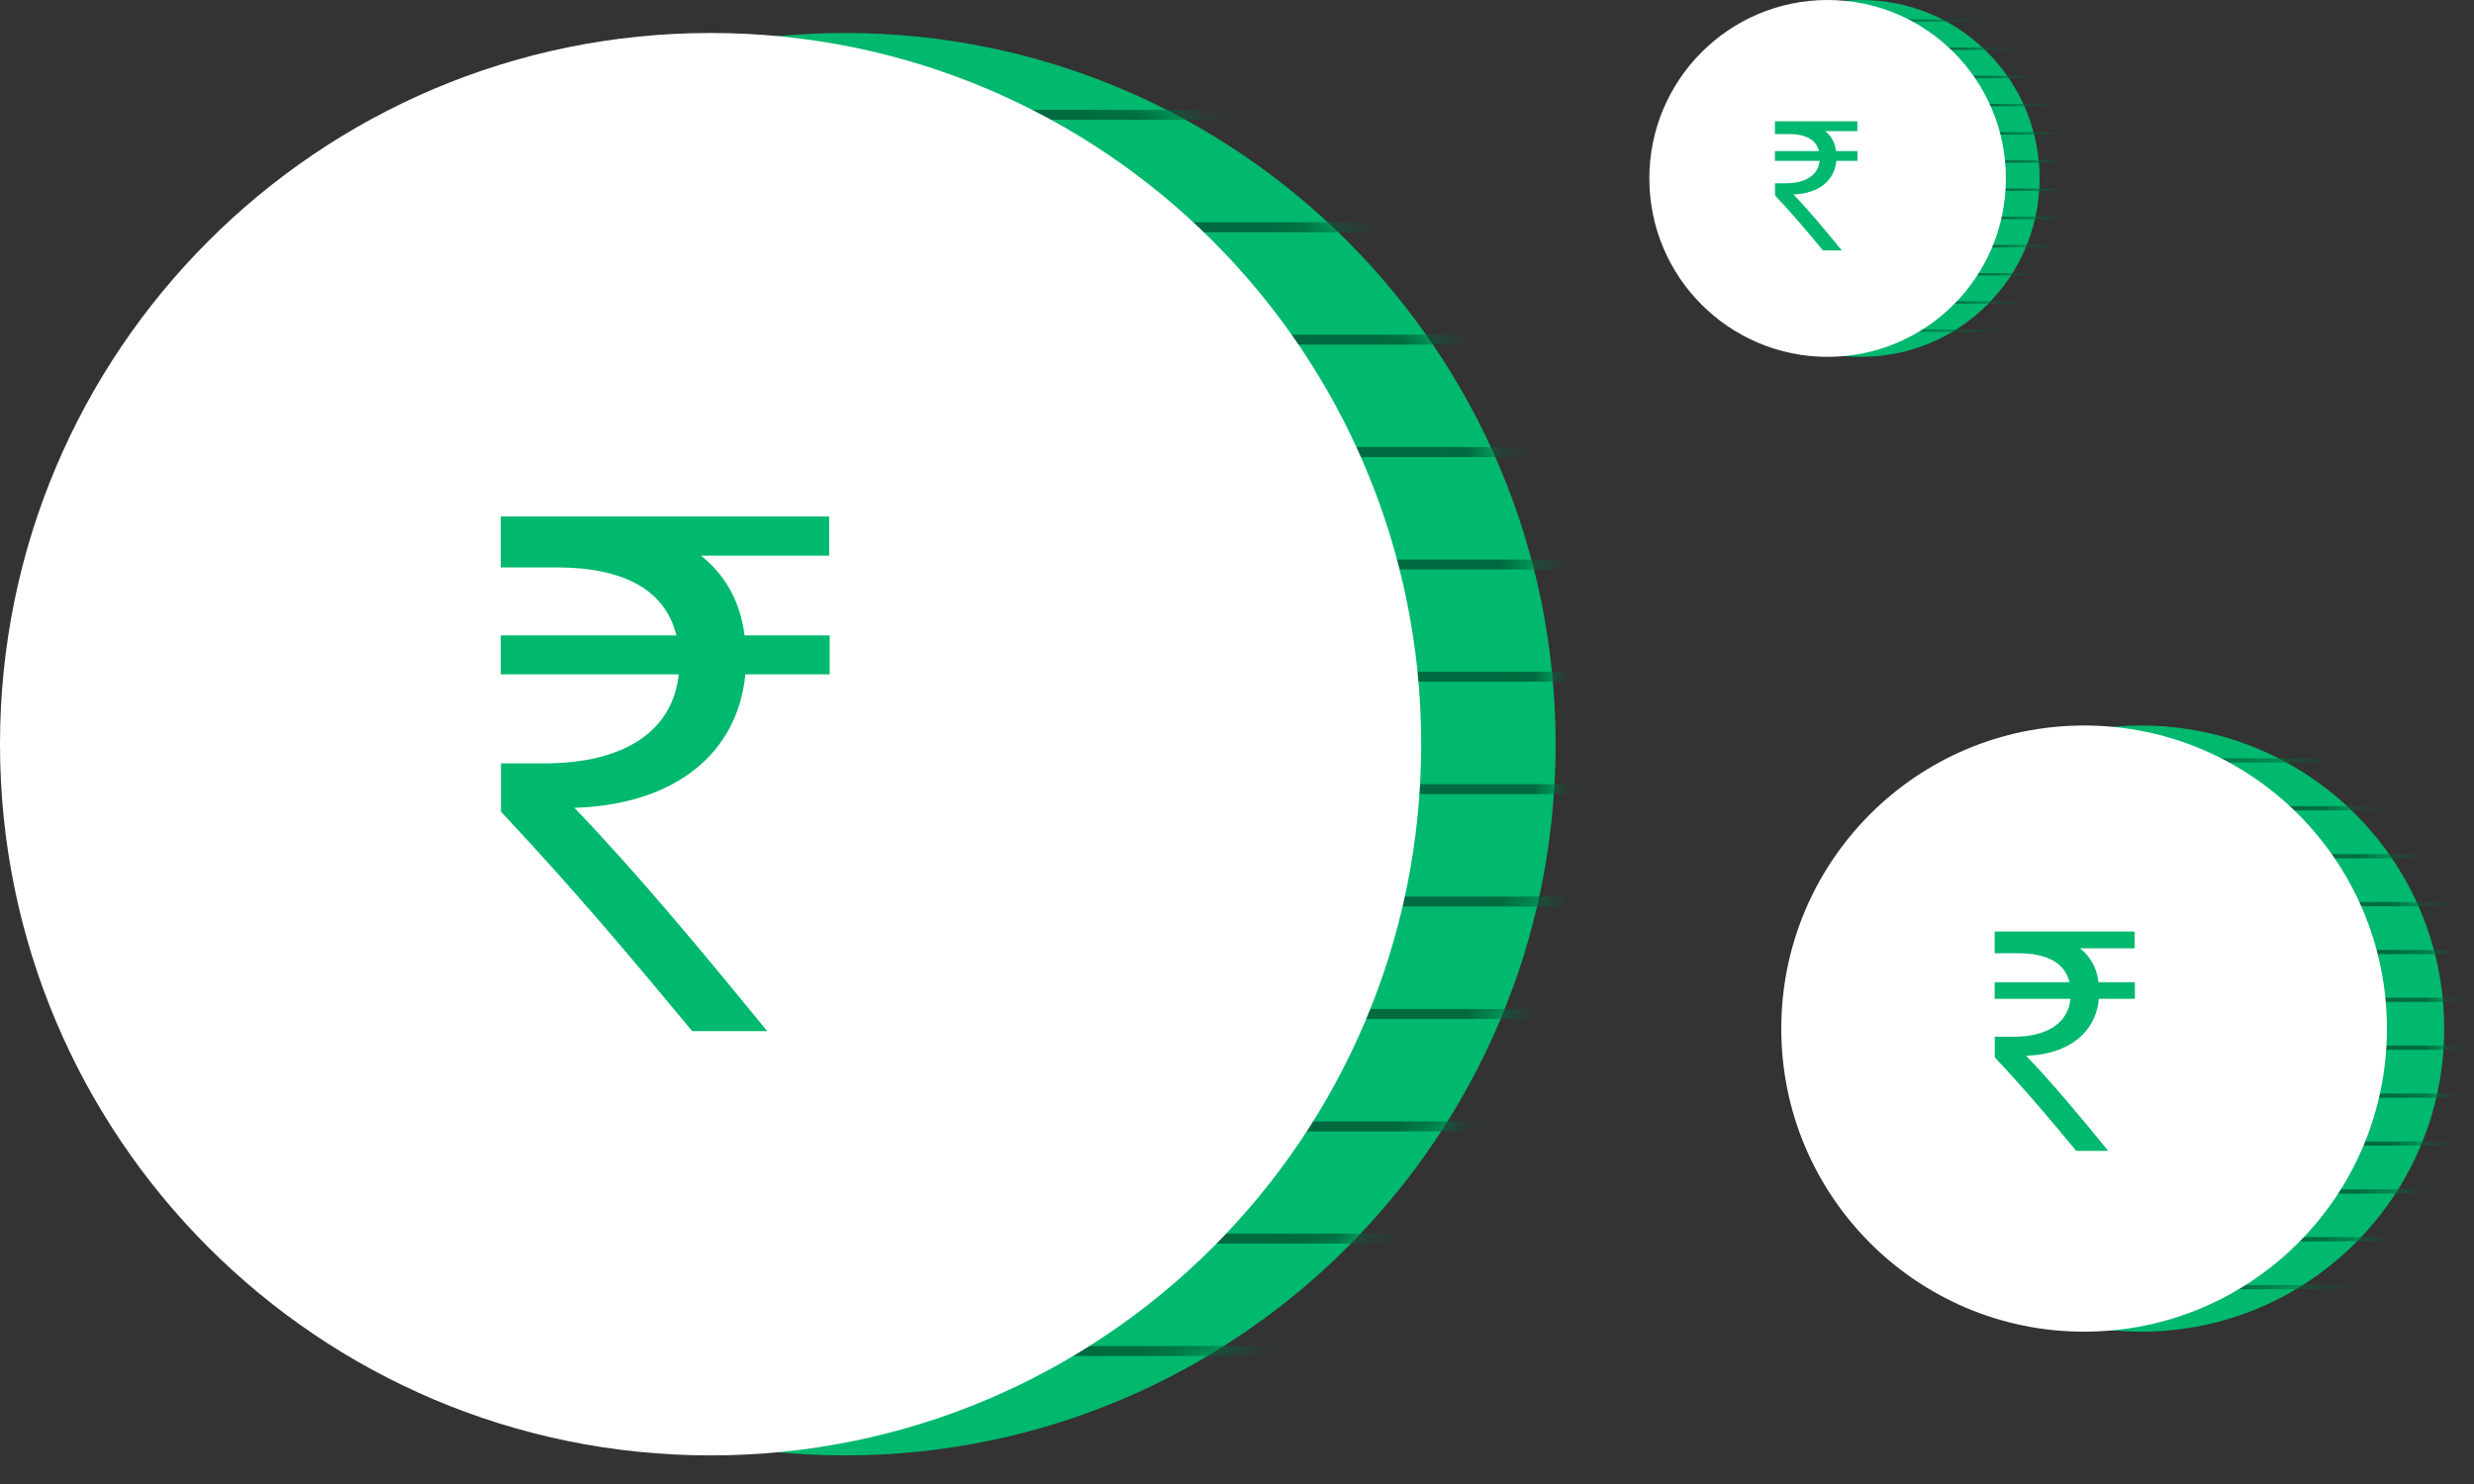
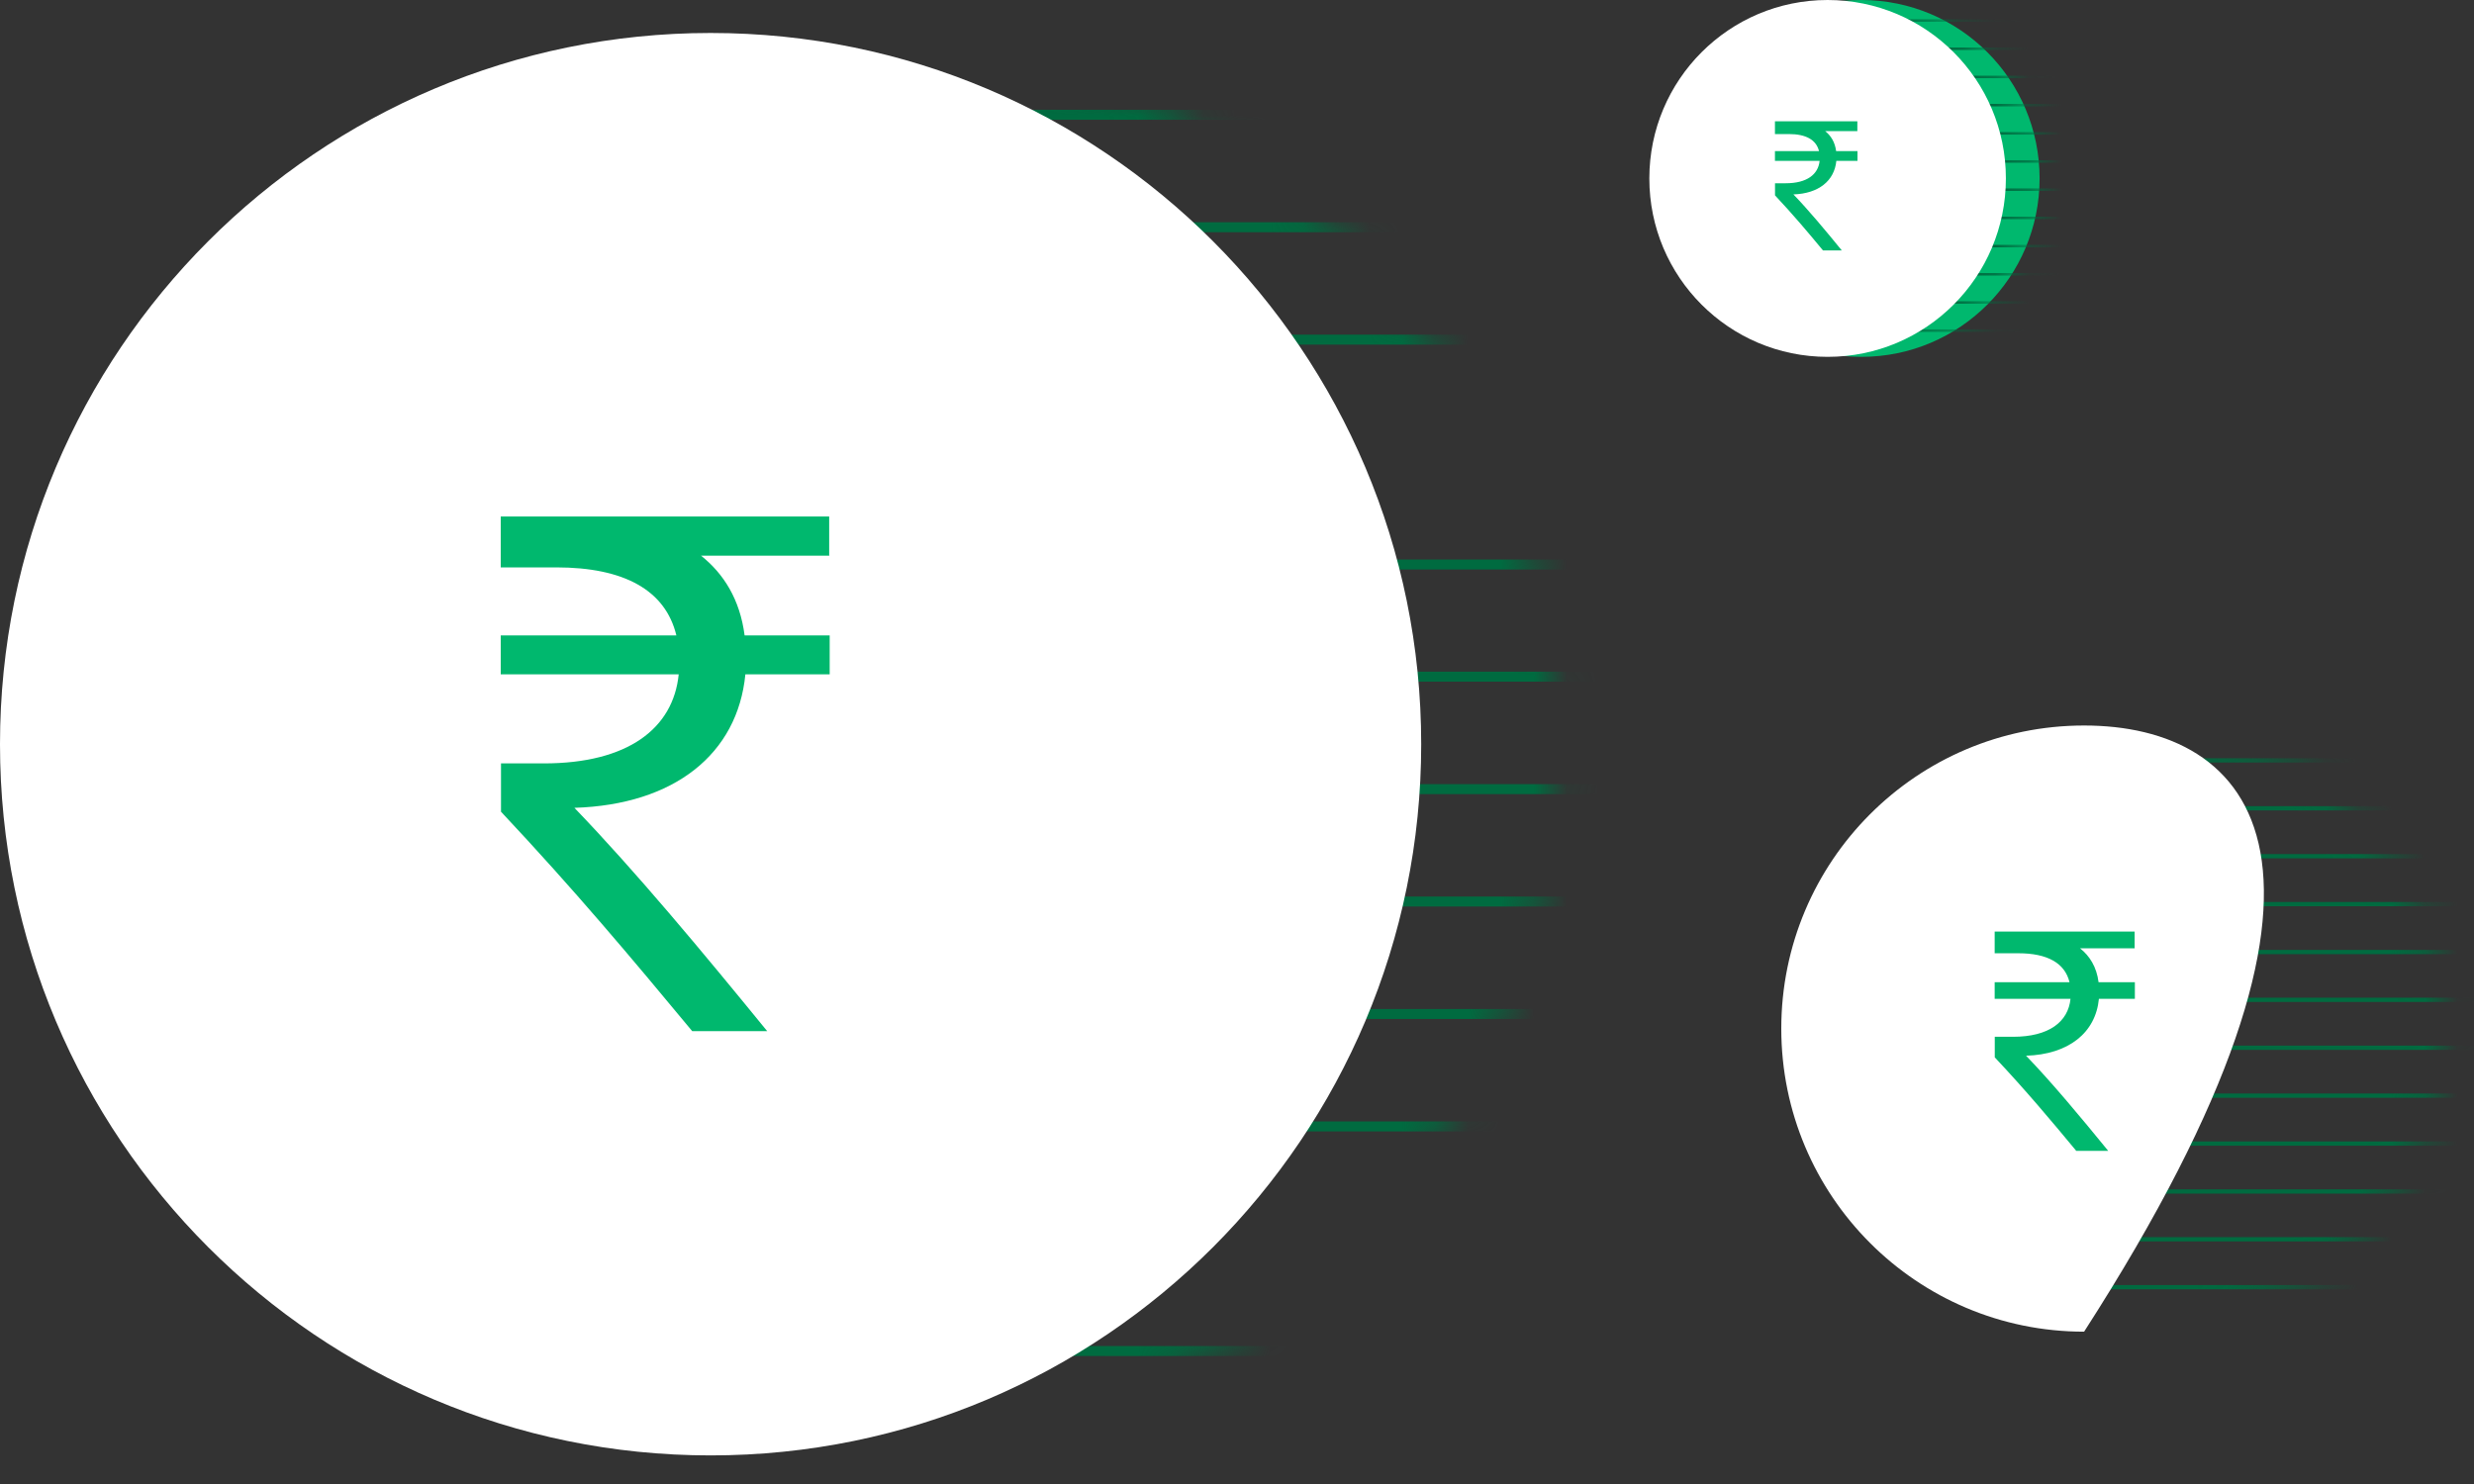
<svg xmlns="http://www.w3.org/2000/svg" width="75" height="45" viewBox="0 0 75 45" fill="none">
  <rect x="0" y="0" width="75" height="45" fill="#333333" stroke="none" />
-   <path d="M25.616 44.133C37.514 44.133 47.159 34.478 47.159 22.567C47.159 10.656 37.514 1 25.616 1C13.719 1 4.074 10.656 4.074 22.567C4.074 34.478 13.719 44.133 25.616 44.133Z" fill="#00B86E" />
  <mask id="mask0_140_1828" style="mask-type:luminance" maskUnits="userSpaceOnUse" x="4" y="1" width="44" height="44">
    <path d="M25.616 44.133C37.514 44.133 47.159 34.478 47.159 22.567C47.159 10.656 37.514 1 25.616 1C13.719 1 4.074 10.656 4.074 22.567C4.074 34.478 13.719 44.133 25.616 44.133Z" fill="white" />
  </mask>
  <g mask="url(#mask0_140_1828)">
    <path d="M21.543 3.48H51.555" stroke="#006B40" stroke-width="0.302" stroke-miterlimit="10" />
    <path d="M21.543 6.89H51.555" stroke="#006B40" stroke-width="0.302" stroke-miterlimit="10" />
    <path d="M21.543 10.299H51.555" stroke="#006B40" stroke-width="0.302" stroke-miterlimit="10" />
-     <path d="M21.543 13.708H51.555" stroke="#006B40" stroke-width="0.302" stroke-miterlimit="10" />
    <path d="M21.543 17.118H51.555" stroke="#006B40" stroke-width="0.302" stroke-miterlimit="10" />
    <path d="M21.543 20.519H51.555" stroke="#006B40" stroke-width="0.302" stroke-miterlimit="10" />
    <path d="M21.543 23.929H51.555" stroke="#006B40" stroke-width="0.302" stroke-miterlimit="10" />
    <path d="M21.543 27.338H51.555" stroke="#006B40" stroke-width="0.302" stroke-miterlimit="10" />
    <path d="M21.543 30.748H51.555" stroke="#006B40" stroke-width="0.302" stroke-miterlimit="10" />
    <path d="M21.543 34.157H51.555" stroke="#006B40" stroke-width="0.302" stroke-miterlimit="10" />
-     <path d="M21.543 37.559H51.555" stroke="#006B40" stroke-width="0.302" stroke-miterlimit="10" />
    <path d="M21.543 40.968H51.555" stroke="#006B40" stroke-width="0.302" stroke-miterlimit="10" />
  </g>
  <path d="M21.542 44.133C33.44 44.133 43.084 34.478 43.084 22.567C43.084 10.656 33.44 1 21.542 1C9.645 1 0 10.656 0 22.567C0 34.478 9.645 44.133 21.542 44.133Z" fill="white" />
  <path d="M25.152 16.85H21.252C21.936 17.393 22.431 18.173 22.573 19.267H25.152V20.449H22.596C22.36 22.866 20.441 24.401 17.413 24.496C19.262 26.417 21.267 28.826 23.257 31.267H20.984C19.136 29.039 17.413 26.984 15.188 24.614V23.149H16.485C19.041 23.149 20.41 22.086 20.575 20.449H15.18V19.267H20.504C20.174 17.898 18.923 17.205 16.863 17.205H15.18V15.661H25.137V16.842L25.152 16.85Z" fill="#00B86E" />
-   <path d="M64.916 40.381C69.987 40.381 74.097 36.266 74.097 31.191C74.097 26.115 69.987 22 64.916 22C59.846 22 55.736 26.115 55.736 31.191C55.736 36.266 59.846 40.381 64.916 40.381Z" fill="#00B86E" />
  <mask id="mask1_140_1828" style="mask-type:luminance" maskUnits="userSpaceOnUse" x="55" y="22" width="20" height="19">
    <path d="M64.916 40.381C69.987 40.381 74.097 36.266 74.097 31.191C74.097 26.115 69.987 22 64.916 22C59.846 22 55.736 26.115 55.736 31.191C55.736 36.266 59.846 40.381 64.916 40.381Z" fill="white" />
  </mask>
  <g mask="url(#mask1_140_1828)">
    <path d="M63.18 23.057H75.97" stroke="#006B40" stroke-width="0.129" stroke-miterlimit="10" />
    <path d="M63.18 24.51H75.97" stroke="#006B40" stroke-width="0.129" stroke-miterlimit="10" />
    <path d="M63.18 25.963H75.97" stroke="#006B40" stroke-width="0.129" stroke-miterlimit="10" />
    <path d="M63.18 27.416H75.97" stroke="#006B40" stroke-width="0.129" stroke-miterlimit="10" />
    <path d="M63.18 28.869H75.97" stroke="#006B40" stroke-width="0.129" stroke-miterlimit="10" />
    <path d="M63.18 30.318H75.97" stroke="#006B40" stroke-width="0.129" stroke-miterlimit="10" />
    <path d="M63.18 31.771H75.97" stroke="#006B40" stroke-width="0.129" stroke-miterlimit="10" />
    <path d="M63.18 33.224H75.97" stroke="#006B40" stroke-width="0.129" stroke-miterlimit="10" />
    <path d="M63.18 34.677H75.97" stroke="#006B40" stroke-width="0.129" stroke-miterlimit="10" />
    <path d="M63.18 36.13H75.97" stroke="#006B40" stroke-width="0.129" stroke-miterlimit="10" />
    <path d="M63.18 37.579H75.97" stroke="#006B40" stroke-width="0.129" stroke-miterlimit="10" />
    <path d="M63.18 39.032H75.97" stroke="#006B40" stroke-width="0.129" stroke-miterlimit="10" />
  </g>
-   <path d="M63.18 40.381C68.25 40.381 72.36 36.266 72.36 31.191C72.36 26.115 68.25 22 63.18 22C58.11 22 54 26.115 54 31.191C54 36.266 58.11 40.381 63.18 40.381Z" fill="white" />
+   <path d="M63.18 40.381C72.36 26.115 68.25 22 63.18 22C58.11 22 54 26.115 54 31.191C54 36.266 58.11 40.381 63.18 40.381Z" fill="white" />
  <path d="M64.719 28.755H63.056C63.348 28.986 63.559 29.318 63.619 29.785H64.719V30.288H63.629C63.529 31.318 62.711 31.973 61.421 32.013C62.208 32.831 63.063 33.858 63.911 34.898H62.942C62.155 33.949 61.421 33.073 60.472 32.063V31.439H61.025C62.114 31.439 62.698 30.986 62.768 30.288H60.469V29.785H62.738C62.597 29.201 62.064 28.906 61.186 28.906H60.469V28.248H64.712V28.751L64.719 28.755Z" fill="#00B86E" />
  <path d="M56.426 10.821C59.411 10.821 61.831 8.399 61.831 5.411C61.831 2.422 59.411 -1.64509e-05 56.426 -1.64509e-05C53.442 -1.64509e-05 51.022 2.422 51.022 5.411C51.022 8.399 53.442 10.821 56.426 10.821Z" fill="#00B86E" />
  <mask id="mask2_140_1828" style="mask-type:luminance" maskUnits="userSpaceOnUse" x="51" y="0" width="11" height="11">
    <path d="M56.426 10.821C59.411 10.821 61.831 8.399 61.831 5.411C61.831 2.422 59.411 -1.64509e-05 56.426 -1.64509e-05C53.442 -1.64509e-05 51.022 2.422 51.022 5.411C51.022 8.399 53.442 10.821 56.426 10.821Z" fill="white" />
  </mask>
  <g mask="url(#mask2_140_1828)">
    <path d="M55.404 0.622H62.934" stroke="#006B40" stroke-width="0.076" stroke-miterlimit="10" />
    <path d="M55.404 1.478H62.934" stroke="#006B40" stroke-width="0.076" stroke-miterlimit="10" />
    <path d="M55.404 2.333H62.934" stroke="#006B40" stroke-width="0.076" stroke-miterlimit="10" />
    <path d="M55.404 3.188H62.934" stroke="#006B40" stroke-width="0.076" stroke-miterlimit="10" />
    <path d="M55.404 4.044H62.934" stroke="#006B40" stroke-width="0.076" stroke-miterlimit="10" />
    <path d="M55.404 4.897H62.934" stroke="#006B40" stroke-width="0.076" stroke-miterlimit="10" />
    <path d="M55.404 5.752H62.934" stroke="#006B40" stroke-width="0.076" stroke-miterlimit="10" />
    <path d="M55.404 6.608H62.934" stroke="#006B40" stroke-width="0.076" stroke-miterlimit="10" />
    <path d="M55.404 7.463H62.934" stroke="#006B40" stroke-width="0.076" stroke-miterlimit="10" />
    <path d="M55.404 8.318H62.934" stroke="#006B40" stroke-width="0.076" stroke-miterlimit="10" />
    <path d="M55.404 9.172H62.934" stroke="#006B40" stroke-width="0.076" stroke-miterlimit="10" />
    <path d="M55.404 10.027H62.934" stroke="#006B40" stroke-width="0.076" stroke-miterlimit="10" />
  </g>
  <path d="M55.404 10.821C58.389 10.821 60.809 8.399 60.809 5.411C60.809 2.422 58.389 0 55.404 0C52.42 0 50 2.422 50 5.411C50 8.399 52.42 10.821 55.404 10.821Z" fill="white" />
  <path d="M56.31 3.976H55.331C55.503 4.113 55.627 4.308 55.663 4.583H56.31V4.879H55.669C55.61 5.486 55.128 5.871 54.368 5.895C54.832 6.377 55.335 6.981 55.834 7.593H55.264C54.801 7.034 54.368 6.519 53.81 5.924V5.557H54.136C54.777 5.557 55.12 5.29 55.162 4.879H53.808V4.583H55.144C55.061 4.239 54.747 4.065 54.23 4.065H53.808V3.678H56.306V3.974L56.31 3.976Z" fill="#00B86E" />
</svg>